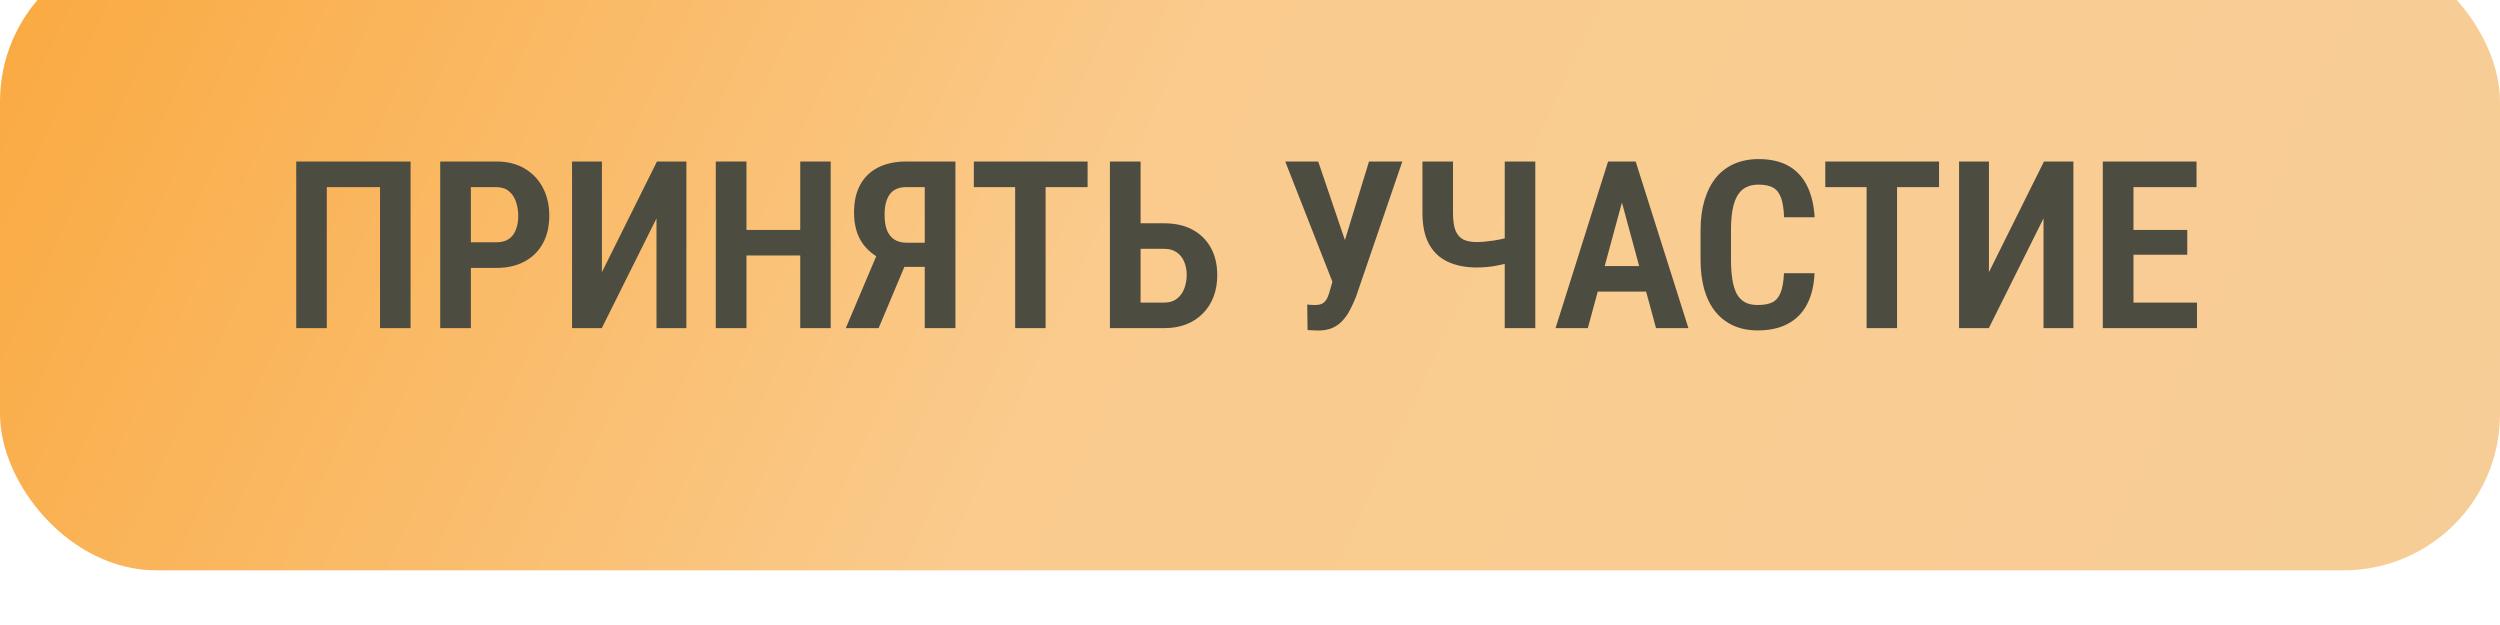
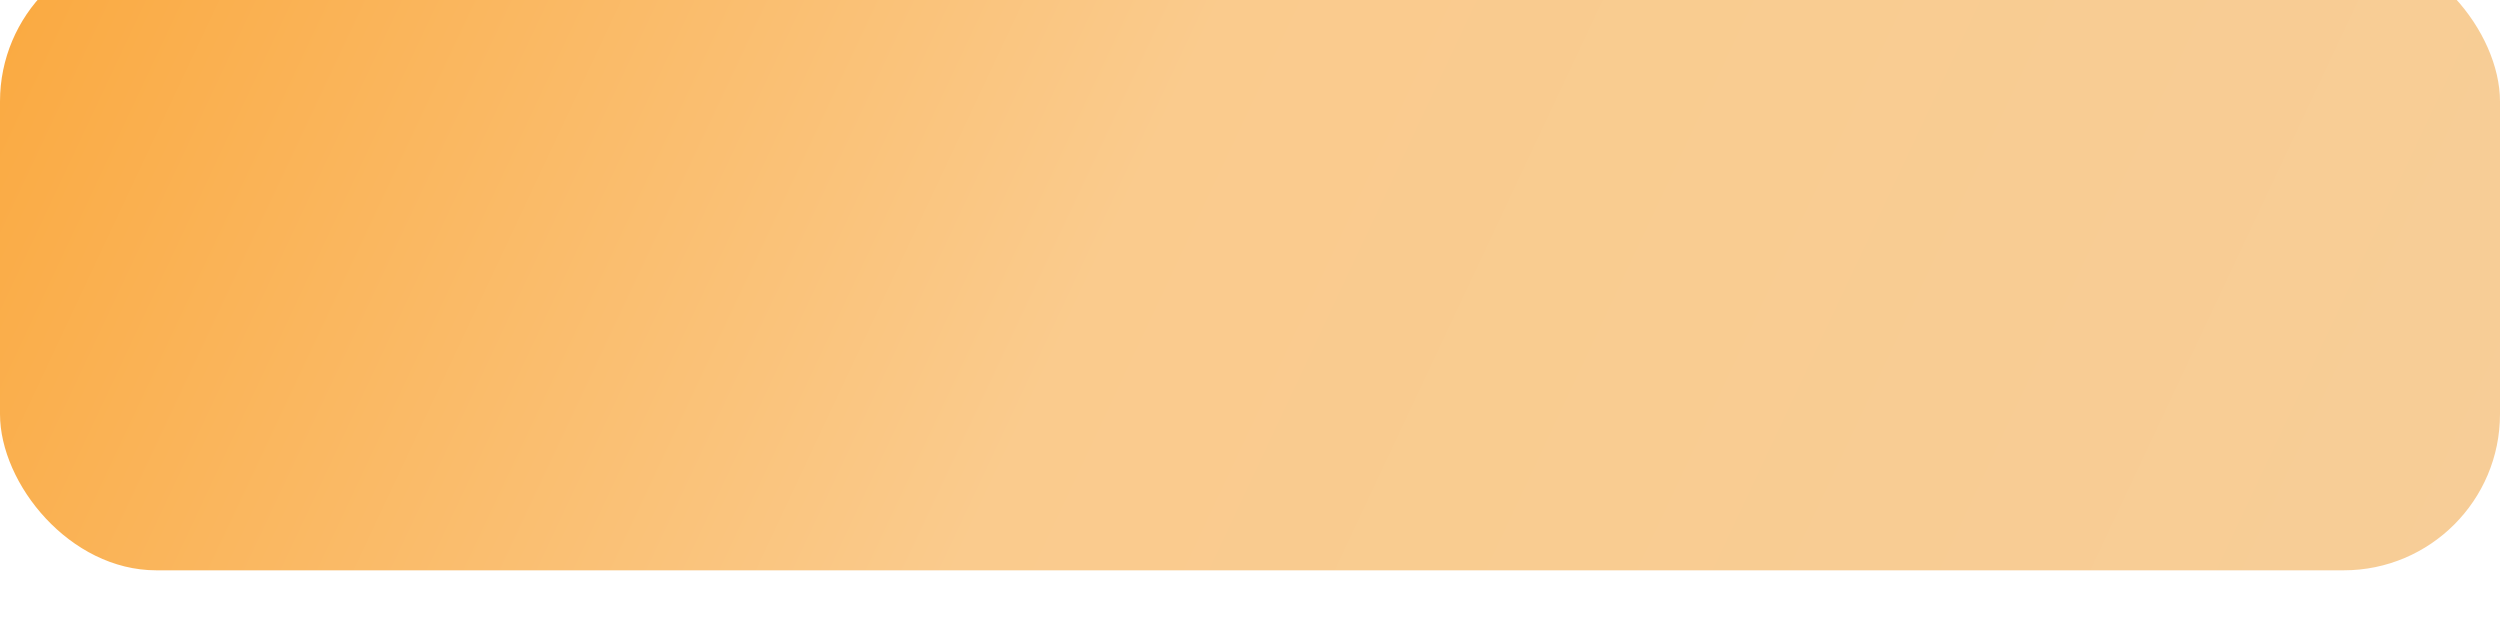
<svg xmlns="http://www.w3.org/2000/svg" width="320" height="80" viewBox="0 0 320 80" fill="none">
  <g filter="url(#filter0_i_406_850)">
    <rect width="320" height="80" rx="20" fill="url(#paint0_linear_406_850)" />
-     <path d="M52.553 27.672V49H48.642V30.953H41.83V49H37.919V27.672H52.553ZM63.51 41.295H59.071V38.014H63.51C64.184 38.014 64.726 37.872 65.136 37.589C65.556 37.296 65.858 36.891 66.044 36.373C66.239 35.855 66.337 35.27 66.337 34.615C66.337 33.98 66.239 33.385 66.044 32.828C65.858 32.262 65.556 31.808 65.136 31.466C64.726 31.124 64.184 30.953 63.51 30.953H60.273V49H56.347V27.672H63.51C64.926 27.672 66.137 27.97 67.143 28.565C68.158 29.161 68.939 29.981 69.486 31.026C70.033 32.062 70.307 33.248 70.307 34.586C70.307 35.973 70.033 37.164 69.486 38.16C68.939 39.156 68.158 39.928 67.143 40.475C66.137 41.022 64.926 41.295 63.51 41.295ZM77.045 41.837L84.091 27.672H87.856V49H84.032V34.952L77.03 49H73.222V27.672H77.045V41.837ZM103.383 36.432V39.698H94.52V36.432H103.383ZM95.546 27.672V49H91.62V27.672H95.546ZM106.327 27.672V49H102.431V27.672H106.327ZM119.584 41.163H115.175L113.71 40.562C112.294 40.035 111.205 39.249 110.443 38.204C109.691 37.149 109.315 35.816 109.315 34.205C109.315 32.789 109.584 31.598 110.121 30.631C110.658 29.654 111.43 28.917 112.436 28.419C113.441 27.921 114.628 27.672 115.995 27.672H122.294V49H118.368V30.953H115.995C115.038 30.953 114.335 31.261 113.886 31.876C113.446 32.491 113.227 33.36 113.227 34.483C113.227 35.274 113.329 35.938 113.534 36.476C113.749 37.003 114.071 37.403 114.501 37.677C114.931 37.94 115.468 38.072 116.112 38.072H119.569L119.584 41.163ZM116.479 39.449L112.465 49H108.261L112.304 39.449H116.479ZM133.837 27.672V49H129.94V27.672H133.837ZM139.213 27.672V30.953H124.652V27.672H139.213ZM144.779 35.582H149.027C150.424 35.582 151.63 35.855 152.646 36.402C153.661 36.949 154.442 37.721 154.989 38.717C155.536 39.713 155.81 40.88 155.81 42.218C155.81 43.224 155.653 44.142 155.341 44.972C155.028 45.792 154.574 46.505 153.979 47.11C153.393 47.716 152.68 48.185 151.84 48.517C151.01 48.839 150.072 49 149.027 49H142.069V27.672H145.995V45.733H149.027C149.672 45.733 150.204 45.572 150.624 45.25C151.054 44.928 151.371 44.498 151.576 43.961C151.791 43.414 151.898 42.823 151.898 42.188C151.898 41.563 151.791 41.002 151.576 40.504C151.371 39.996 151.054 39.596 150.624 39.303C150.204 39 149.672 38.849 149.027 38.849H144.779V35.582ZM171.029 41.383L175.233 27.672H179.496L173.578 44.957C173.354 45.533 173.104 46.085 172.831 46.612C172.567 47.13 172.25 47.594 171.879 48.004C171.518 48.414 171.078 48.736 170.561 48.971C170.043 49.195 169.418 49.308 168.686 49.308C168.5 49.308 168.271 49.298 167.997 49.278C167.724 49.269 167.514 49.259 167.367 49.249L167.323 45.982C167.421 46.002 167.587 46.017 167.821 46.026C168.065 46.036 168.231 46.041 168.319 46.041C168.778 46.041 169.125 45.958 169.359 45.792C169.604 45.616 169.794 45.372 169.931 45.06C170.067 44.747 170.185 44.391 170.282 43.99L171.029 41.383ZM168.729 27.672L172.465 38.658L173.593 43.17L170.619 43.243L164.511 27.672H168.729ZM182.074 27.672H185.985V34.249C185.985 35.226 186.093 35.982 186.308 36.52C186.532 37.057 186.869 37.438 187.318 37.662C187.768 37.877 188.334 37.984 189.018 37.984C189.33 37.984 189.682 37.965 190.072 37.926C190.473 37.887 190.878 37.838 191.288 37.779C191.698 37.711 192.089 37.633 192.46 37.545C192.831 37.447 193.148 37.345 193.412 37.237V40.489C193.148 40.606 192.836 40.714 192.475 40.812C192.113 40.899 191.732 40.977 191.332 41.046C190.932 41.114 190.531 41.163 190.131 41.192C189.73 41.222 189.359 41.236 189.018 41.236C187.611 41.236 186.386 40.997 185.341 40.519C184.306 40.04 183.5 39.288 182.924 38.263C182.357 37.227 182.074 35.89 182.074 34.249V27.672ZM192.606 27.672H196.518V49H192.606V27.672ZM208.119 31.041L203.241 49H199.11L205.834 27.672H208.412L208.119 31.041ZM211.972 49L207.094 31.041L206.757 27.672H209.364L216.117 49H211.972ZM212.104 41.06V44.327H202.318V41.06H212.104ZM228.349 41.969H232.26C232.191 43.541 231.869 44.874 231.293 45.968C230.727 47.052 229.911 47.877 228.847 48.443C227.792 49.01 226.508 49.293 224.994 49.293C223.842 49.293 222.812 49.093 221.903 48.692C220.995 48.282 220.224 47.691 219.589 46.92C218.964 46.148 218.485 45.201 218.153 44.078C217.831 42.945 217.67 41.651 217.67 40.196V36.49C217.67 35.035 217.841 33.741 218.183 32.608C218.524 31.476 219.013 30.519 219.647 29.737C220.292 28.956 221.073 28.365 221.991 27.965C222.909 27.564 223.944 27.364 225.097 27.364C226.62 27.364 227.895 27.652 228.92 28.229C229.945 28.805 230.736 29.649 231.293 30.763C231.85 31.866 232.177 33.214 232.274 34.806H228.363C228.324 33.77 228.197 32.95 227.982 32.345C227.768 31.73 227.431 31.29 226.972 31.026C226.513 30.763 225.888 30.631 225.097 30.631C224.481 30.631 223.949 30.743 223.5 30.968C223.051 31.192 222.685 31.544 222.401 32.023C222.118 32.491 221.908 33.092 221.771 33.824C221.635 34.557 221.566 35.435 221.566 36.461V40.196C221.566 41.183 221.625 42.042 221.742 42.774C221.859 43.507 222.045 44.117 222.299 44.605C222.562 45.084 222.914 45.445 223.354 45.69C223.793 45.924 224.34 46.041 224.994 46.041C225.785 46.041 226.415 45.924 226.884 45.69C227.353 45.445 227.699 45.03 227.924 44.444C228.158 43.849 228.3 43.023 228.349 41.969ZM242.821 27.672V49H238.925V27.672H242.821ZM248.197 27.672V30.953H233.637V27.672H248.197ZM254.584 41.837L261.63 27.672H265.395V49H261.571V34.952L254.569 49H250.761V27.672H254.584V41.837ZM281.215 45.733V49H271.957V45.733H281.215ZM273.085 27.672V49H269.159V27.672H273.085ZM279.97 36.432V39.61H271.957V36.432H279.97ZM281.156 27.672V30.953H271.957V27.672H281.156Z" fill="#4D4C41" />
  </g>
  <defs>
    <filter id="filter0_i_406_850" x="0" y="-1" width="320" height="81" filterUnits="userSpaceOnUse" color-interpolation-filters="sRGB">
      <feFlood flood-opacity="0" result="BackgroundImageFix" />
      <feBlend mode="normal" in="SourceGraphic" in2="BackgroundImageFix" result="shape" />
      <feColorMatrix in="SourceAlpha" type="matrix" values="0 0 0 0 0 0 0 0 0 0 0 0 0 0 0 0 0 0 127 0" result="hardAlpha" />
      <feOffset dy="-7" />
      <feGaussianBlur stdDeviation="0.5" />
      <feComposite in2="hardAlpha" operator="arithmetic" k2="-1" k3="1" />
      <feColorMatrix type="matrix" values="0 0 0 0 0.683 0 0 0 0 0.481 0 0 0 0 0.214 0 0 0 1 0" />
      <feBlend mode="normal" in2="shape" result="effect1_innerShadow_406_850" />
    </filter>
    <linearGradient id="paint0_linear_406_850" x1="5.605" y1="1.79594e-05" x2="290.564" y2="133.948" gradientUnits="userSpaceOnUse">
      <stop stop-color="#FAAA42" />
      <stop offset="0.444" stop-color="#FACB8D" />
      <stop offset="1" stop-color="#F7CD97" />
    </linearGradient>
  </defs>
</svg>